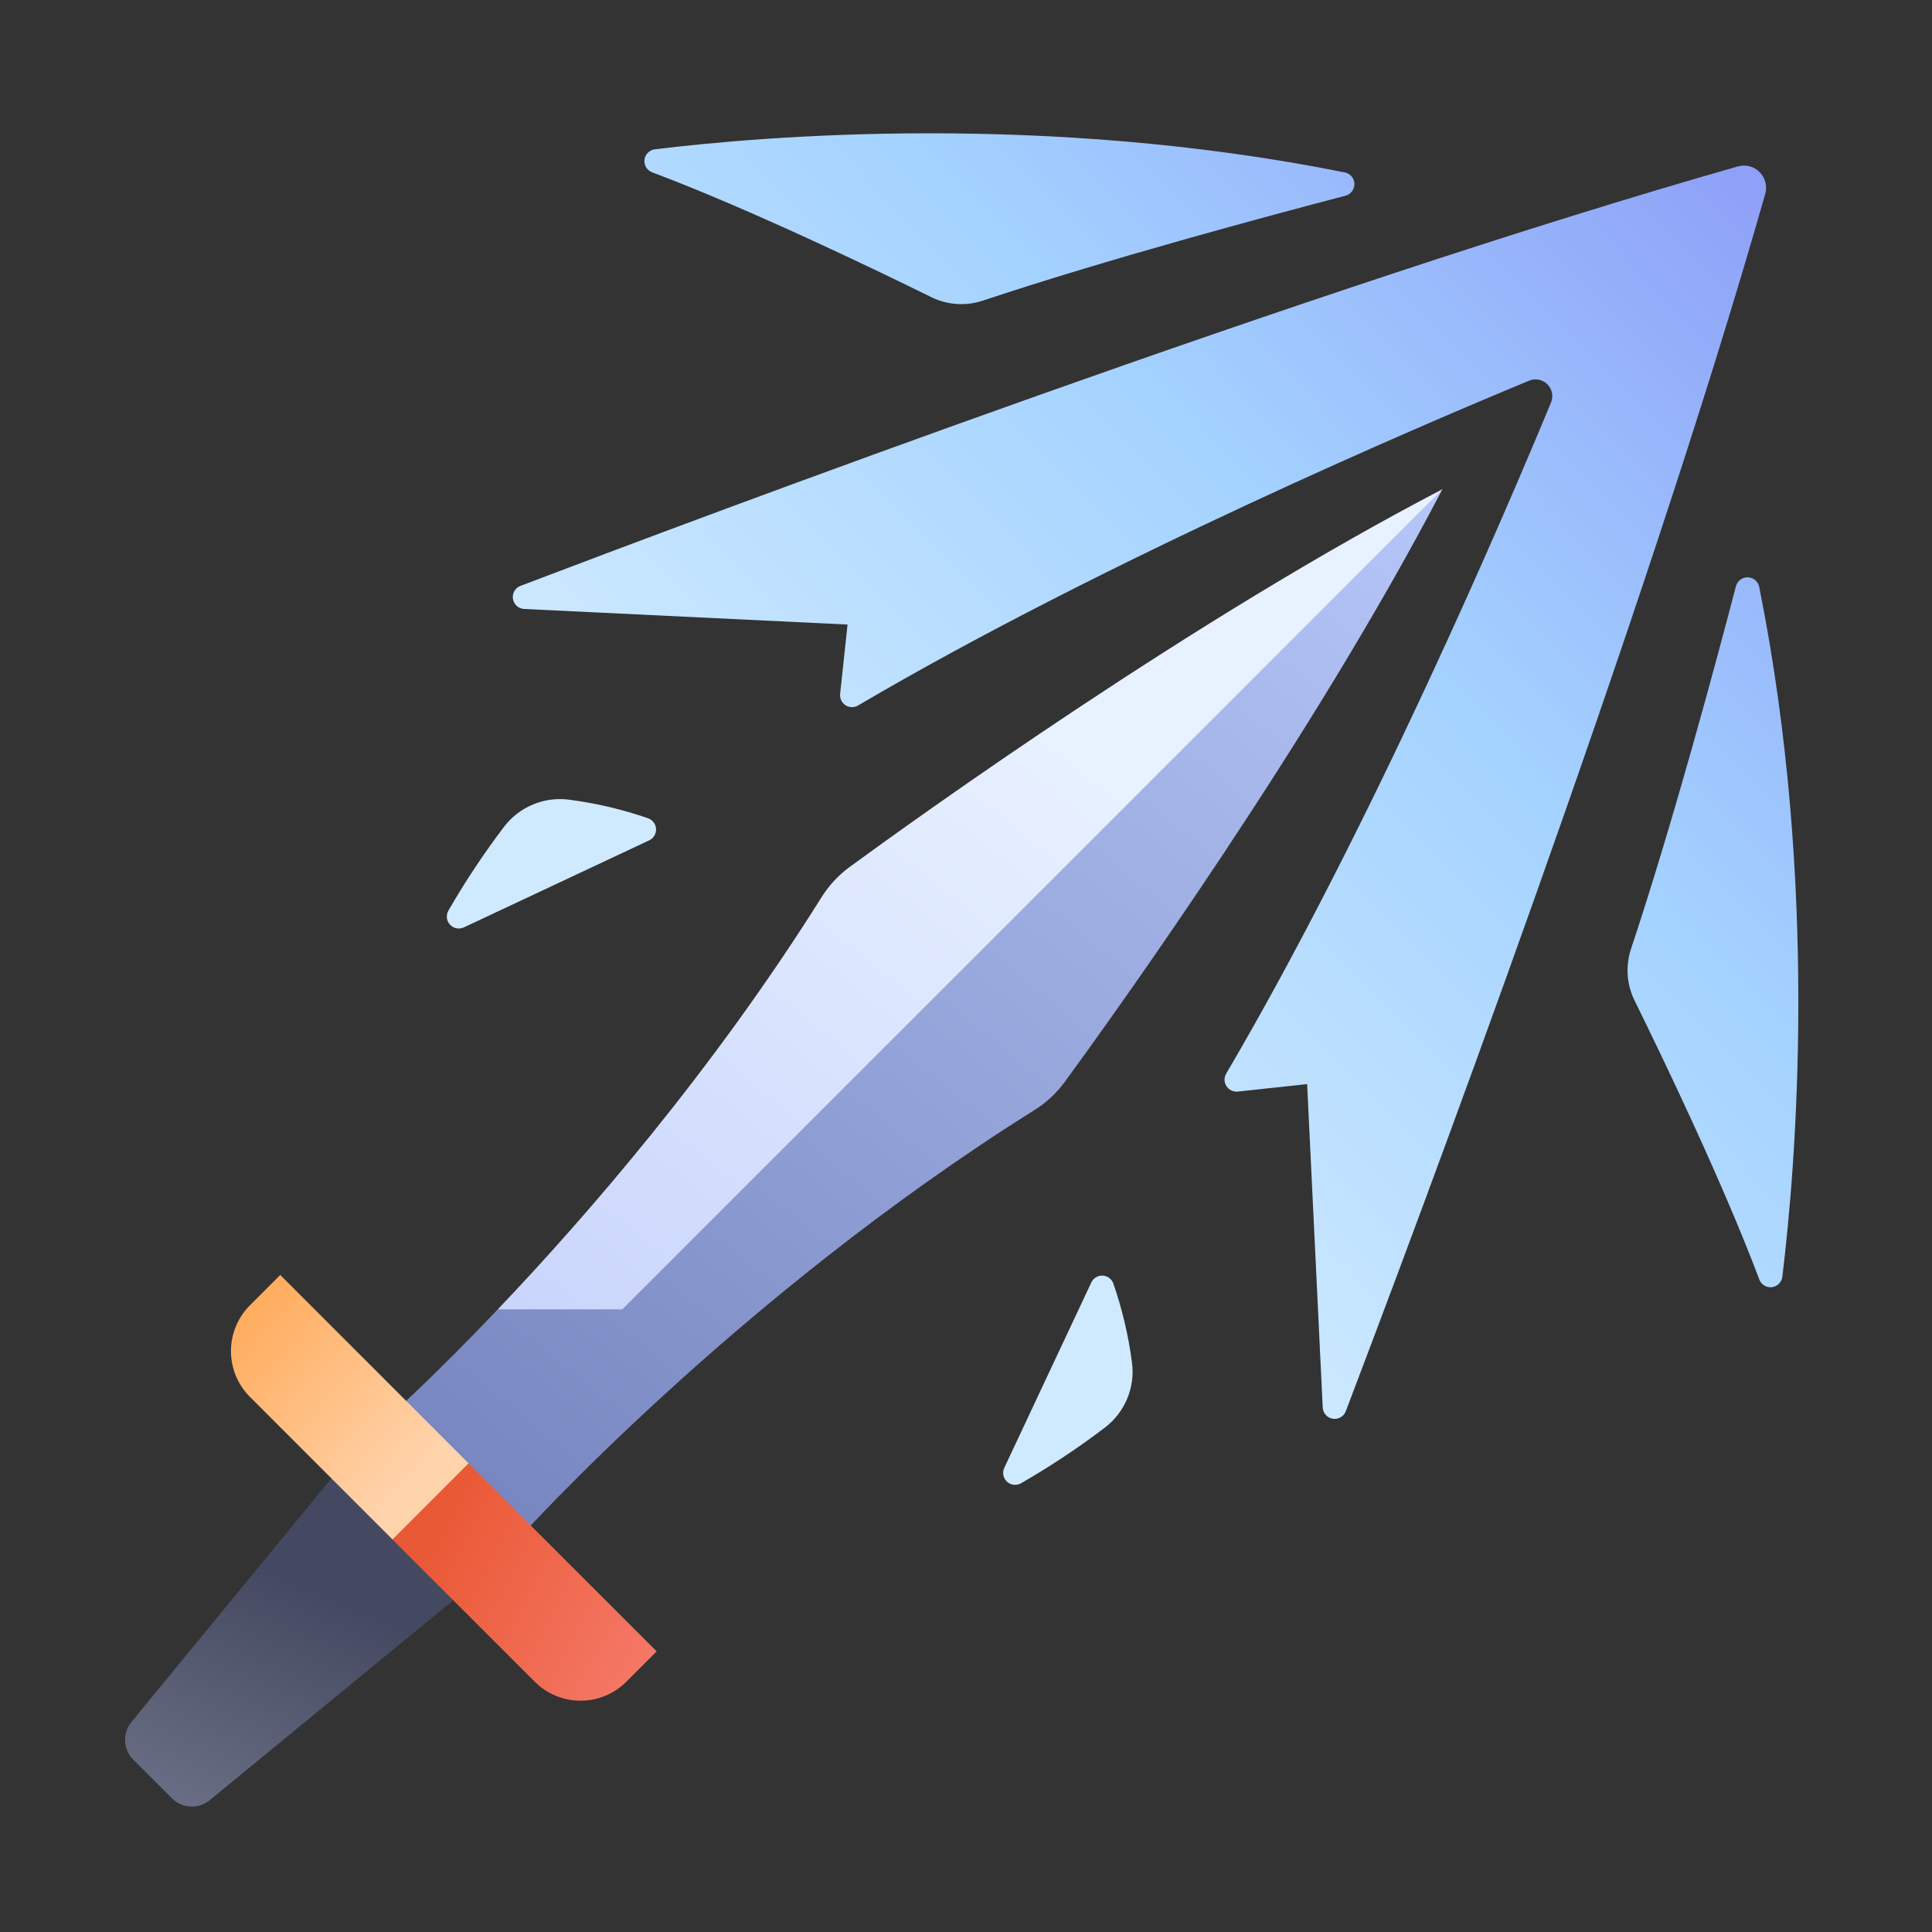
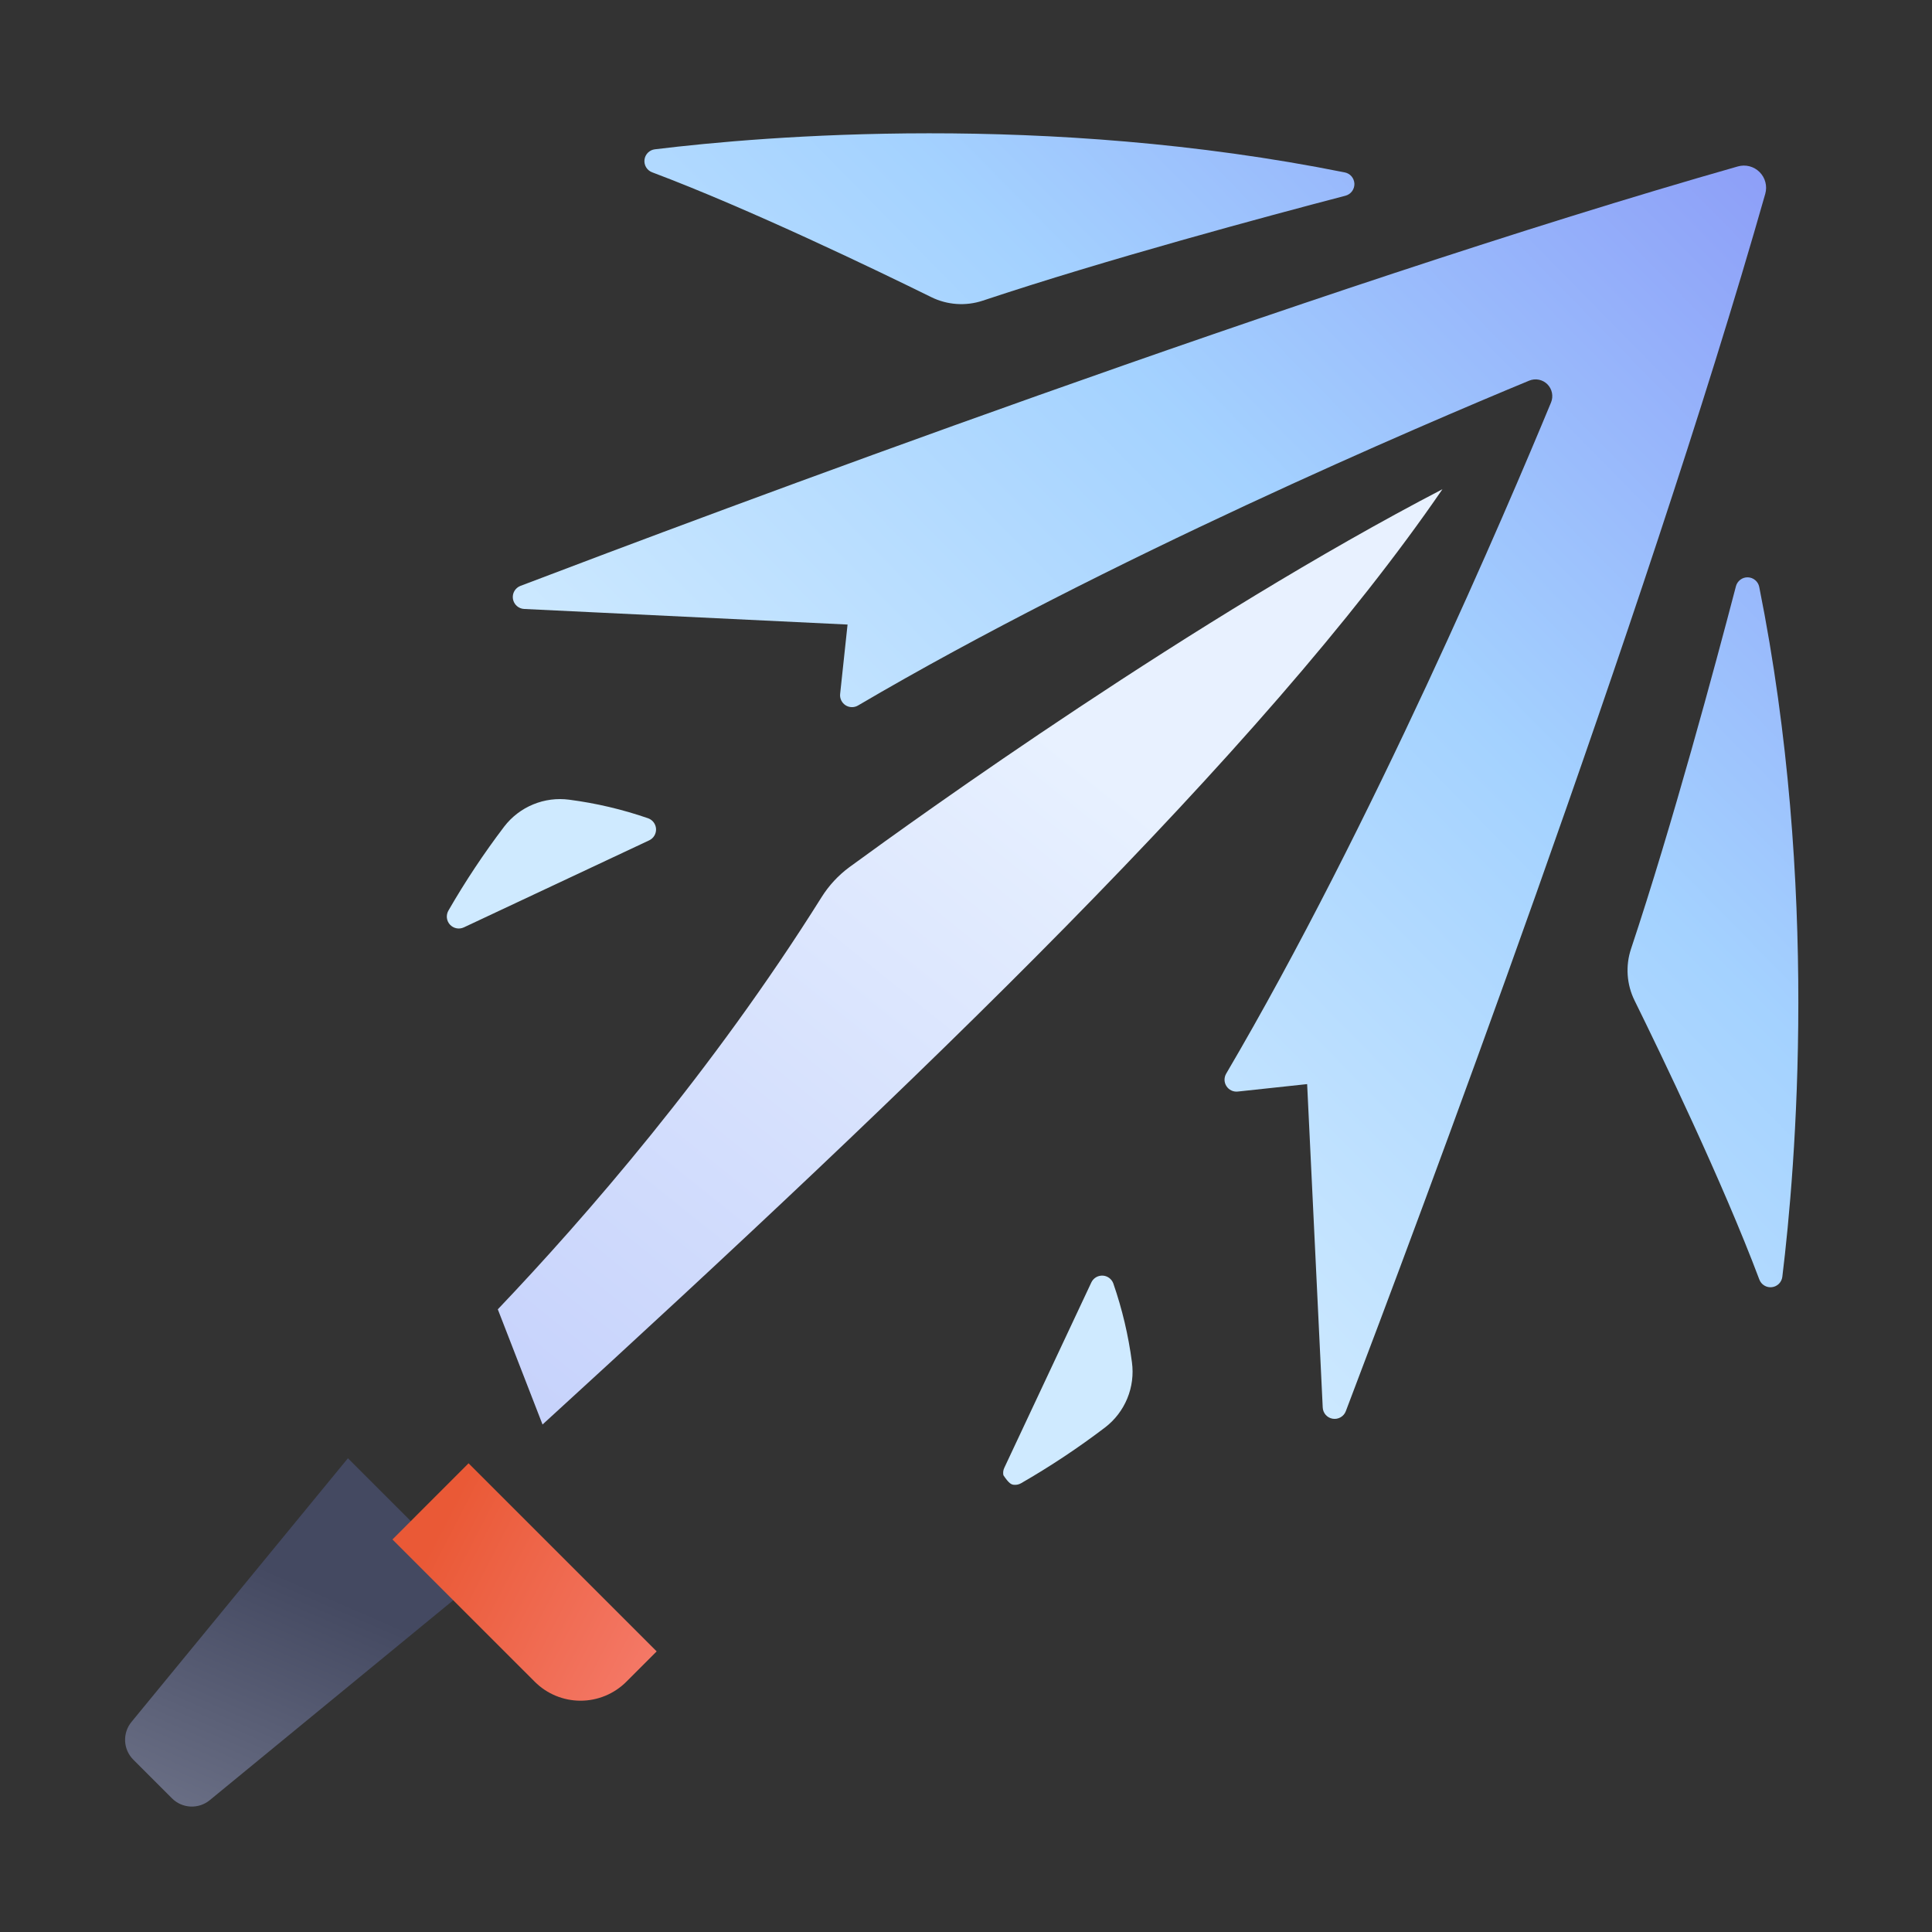
<svg xmlns="http://www.w3.org/2000/svg" width="75" height="75" viewBox="0 0 75 75" fill="none">
  <rect x="0" y="0" width="75" height="75" fill="#333333" stroke="none" />
  <path d="M55.995 18.992C46.382 23.991 35.703 31.666 32.977 33.66C32.543 33.98 32.174 34.378 31.889 34.835C27.643 41.607 22.701 47.281 19.325 50.828L21.061 55.299C35.644 41.974 49.036 29.143 55.995 18.992Z" fill="url(#paint0_linear_505_7149)" />
  <path d="M52.233 7.597C49.161 8.4 42.957 10.069 38.152 11.671C37.491 11.891 36.77 11.841 36.146 11.532C34.069 10.508 29.104 8.113 25.317 6.689C25.219 6.652 25.137 6.585 25.083 6.496C25.029 6.407 25.007 6.303 25.019 6.2C25.031 6.097 25.078 6.002 25.151 5.928C25.224 5.855 25.32 5.808 25.423 5.796C29.692 5.275 40.58 4.361 52.204 6.693C52.307 6.713 52.4 6.768 52.468 6.848C52.535 6.928 52.574 7.029 52.578 7.134C52.581 7.238 52.548 7.341 52.486 7.425C52.423 7.51 52.334 7.57 52.233 7.597Z" fill="url(#paint1_linear_505_7149)" />
  <path d="M25.2 32.623L18.008 36C17.918 36.042 17.817 36.055 17.721 36.036C17.623 36.017 17.535 35.967 17.468 35.895C17.401 35.822 17.359 35.73 17.348 35.631C17.338 35.533 17.359 35.434 17.408 35.348C18.061 34.215 18.785 33.125 19.576 32.084C19.869 31.704 20.256 31.408 20.7 31.226C21.143 31.043 21.627 30.981 22.102 31.045C23.145 31.181 24.171 31.423 25.164 31.767C25.25 31.799 25.325 31.855 25.379 31.929C25.433 32.003 25.464 32.092 25.468 32.183C25.471 32.275 25.448 32.365 25.4 32.444C25.353 32.522 25.283 32.584 25.2 32.623Z" fill="url(#paint2_linear_505_7149)" />
  <path d="M67.462 6.461C50.931 11.165 27.262 20.055 20.204 22.744C20.105 22.782 20.021 22.853 19.968 22.945C19.915 23.037 19.895 23.145 19.912 23.25C19.929 23.355 19.982 23.451 20.061 23.522C20.14 23.593 20.242 23.635 20.348 23.64L32.902 24.245L32.614 26.938C32.604 27.023 32.619 27.109 32.656 27.187C32.693 27.264 32.75 27.33 32.822 27.377C32.894 27.424 32.978 27.449 33.064 27.451C33.15 27.453 33.234 27.431 33.309 27.387C42.94 21.725 55.222 16.49 59.362 14.777C59.48 14.728 59.611 14.715 59.737 14.74C59.863 14.765 59.979 14.827 60.07 14.918C60.16 15.009 60.222 15.124 60.247 15.251C60.272 15.377 60.26 15.507 60.21 15.626C58.497 19.765 53.261 32.048 47.6 41.679C47.557 41.753 47.535 41.838 47.536 41.924C47.538 42.009 47.564 42.093 47.611 42.165C47.657 42.237 47.723 42.295 47.801 42.332C47.878 42.369 47.965 42.383 48.05 42.374L50.743 42.085L51.348 54.639C51.353 54.746 51.394 54.847 51.465 54.927C51.536 55.006 51.632 55.059 51.737 55.075C51.843 55.092 51.95 55.072 52.042 55.019C52.135 54.966 52.206 54.883 52.244 54.783C54.932 47.726 63.823 24.057 68.527 7.525C68.569 7.378 68.571 7.222 68.532 7.073C68.494 6.924 68.416 6.789 68.307 6.68C68.199 6.571 68.063 6.494 67.915 6.455C67.766 6.417 67.61 6.419 67.462 6.461Z" fill="url(#paint3_linear_505_7149)" />
  <path d="M67.39 22.754C66.587 25.826 64.918 32.03 63.316 36.835C63.096 37.496 63.146 38.217 63.454 38.841C64.478 40.918 66.873 45.883 68.297 49.67C68.333 49.767 68.401 49.85 68.49 49.904C68.578 49.958 68.682 49.98 68.785 49.968C68.888 49.956 68.984 49.909 69.058 49.836C69.131 49.763 69.177 49.667 69.19 49.564C69.711 45.294 70.625 34.406 68.293 22.783C68.272 22.68 68.217 22.588 68.137 22.521C68.057 22.453 67.957 22.415 67.853 22.412C67.748 22.408 67.646 22.44 67.562 22.503C67.478 22.565 67.417 22.654 67.39 22.754Z" fill="url(#paint4_linear_505_7149)" />
-   <path d="M42.364 49.787L38.987 56.98C38.944 57.07 38.932 57.17 38.951 57.267C38.97 57.364 39.019 57.453 39.092 57.52C39.165 57.587 39.257 57.629 39.355 57.639C39.453 57.65 39.553 57.629 39.638 57.579C40.771 56.927 41.861 56.203 42.902 55.411C43.282 55.119 43.578 54.731 43.761 54.288C43.944 53.844 44.006 53.361 43.942 52.885C43.806 51.843 43.563 50.817 43.219 49.824C43.188 49.737 43.131 49.663 43.057 49.608C42.983 49.554 42.895 49.523 42.804 49.519C42.712 49.516 42.621 49.539 42.543 49.586C42.465 49.634 42.402 49.704 42.364 49.787Z" fill="url(#paint5_linear_505_7149)" />
-   <path d="M24.158 50.828H19.326C16.924 53.352 15.315 54.8 15.315 54.8L20.186 59.672C20.186 59.672 28.561 50.364 40.151 43.097C40.608 42.812 41.007 42.443 41.326 42.01C43.32 39.284 50.995 28.604 55.994 18.991L24.158 50.828Z" fill="url(#paint6_linear_505_7149)" />
+   <path d="M42.364 49.787L38.987 56.98C38.944 57.07 38.932 57.17 38.951 57.267C39.165 57.587 39.257 57.629 39.355 57.639C39.453 57.65 39.553 57.629 39.638 57.579C40.771 56.927 41.861 56.203 42.902 55.411C43.282 55.119 43.578 54.731 43.761 54.288C43.944 53.844 44.006 53.361 43.942 52.885C43.806 51.843 43.563 50.817 43.219 49.824C43.188 49.737 43.131 49.663 43.057 49.608C42.983 49.554 42.895 49.523 42.804 49.519C42.712 49.516 42.621 49.539 42.543 49.586C42.465 49.634 42.402 49.704 42.364 49.787Z" fill="url(#paint5_linear_505_7149)" />
  <path d="M13.506 56.61L5.104 66.845C4.932 67.054 4.844 67.321 4.857 67.592C4.87 67.863 4.984 68.119 5.176 68.311L6.676 69.811C6.867 70.003 7.124 70.116 7.395 70.13C7.666 70.143 7.932 70.055 8.142 69.883L18.377 61.48L13.506 56.61Z" fill="url(#paint7_linear_505_7149)" />
-   <path d="M15.236 59.762L9.703 54.228C9.231 53.757 8.966 53.117 8.966 52.45C8.966 51.782 9.231 51.143 9.703 50.671L10.879 49.494L18.19 56.806C17.951 57.488 17.561 58.109 17.05 58.62C16.539 59.132 15.919 59.523 15.236 59.762Z" fill="url(#paint8_linear_505_7149)" />
  <path d="M15.235 59.762L20.758 65.284C21.229 65.756 21.869 66.021 22.536 66.021C23.204 66.021 23.843 65.756 24.315 65.284L25.492 64.107L18.189 56.805L15.235 59.762Z" fill="url(#paint9_linear_505_7149)" />
  <defs>
    <linearGradient id="paint0_linear_505_7149" x1="13.518" y1="65.027" x2="42.008" y2="29.46" gradientUnits="userSpaceOnUse">
      <stop stop-color="#BAC7FA" />
      <stop offset="1" stop-color="#E8F1FF" />
    </linearGradient>
    <linearGradient id="paint1_linear_505_7149" x1="55.463" y1="-9.696" x2="19.687" y2="25.506" gradientUnits="userSpaceOnUse">
      <stop stop-color="#8B9AF7" />
      <stop offset="0.5" stop-color="#A4D2FF" />
      <stop offset="1" stop-color="#CFEAFF" />
    </linearGradient>
    <linearGradient id="paint2_linear_505_7149" x1="60.215" y1="-4.866" x2="24.44" y2="30.336" gradientUnits="userSpaceOnUse">
      <stop stop-color="#8B9AF7" />
      <stop offset="0.5" stop-color="#A4D2FF" />
      <stop offset="1" stop-color="#CFEAFF" />
    </linearGradient>
    <linearGradient id="paint3_linear_505_7149" x1="70.227" y1="5.308" x2="34.451" y2="40.51" gradientUnits="userSpaceOnUse">
      <stop stop-color="#8B9AF7" />
      <stop offset="0.5" stop-color="#A4D2FF" />
      <stop offset="1" stop-color="#CFEAFF" />
    </linearGradient>
    <linearGradient id="paint4_linear_505_7149" x1="84.71" y1="20.028" x2="48.934" y2="55.23" gradientUnits="userSpaceOnUse">
      <stop stop-color="#8B9AF7" />
      <stop offset="0.5" stop-color="#A4D2FF" />
      <stop offset="1" stop-color="#CFEAFF" />
    </linearGradient>
    <linearGradient id="paint5_linear_505_7149" x1="80.291" y1="15.537" x2="44.516" y2="50.739" gradientUnits="userSpaceOnUse">
      <stop stop-color="#8B9AF7" />
      <stop offset="0.5" stop-color="#A4D2FF" />
      <stop offset="1" stop-color="#CFEAFF" />
    </linearGradient>
    <linearGradient id="paint6_linear_505_7149" x1="55.285" y1="15.445" x2="16.24" y2="63.178" gradientUnits="userSpaceOnUse">
      <stop stop-color="#B9C9FA" />
      <stop offset="1" stop-color="#7280BA" />
    </linearGradient>
    <linearGradient id="paint7_linear_505_7149" x1="7.741" y1="73.319" x2="12.7" y2="61.9" gradientUnits="userSpaceOnUse">
      <stop stop-color="#73788E" />
      <stop offset="1" stop-color="#444961" />
    </linearGradient>
    <linearGradient id="paint8_linear_505_7149" x1="8.33" y1="50.491" x2="16.118" y2="57.306" gradientUnits="userSpaceOnUse">
      <stop stop-color="#FFA753" />
      <stop offset="1" stop-color="#FFD3AC" />
    </linearGradient>
    <linearGradient id="paint9_linear_505_7149" x1="31.841" y1="67.495" x2="16.855" y2="59.76" gradientUnits="userSpaceOnUse">
      <stop stop-color="#FC908B" />
      <stop offset="1" stop-color="#EA5936" />
    </linearGradient>
  </defs>
</svg>